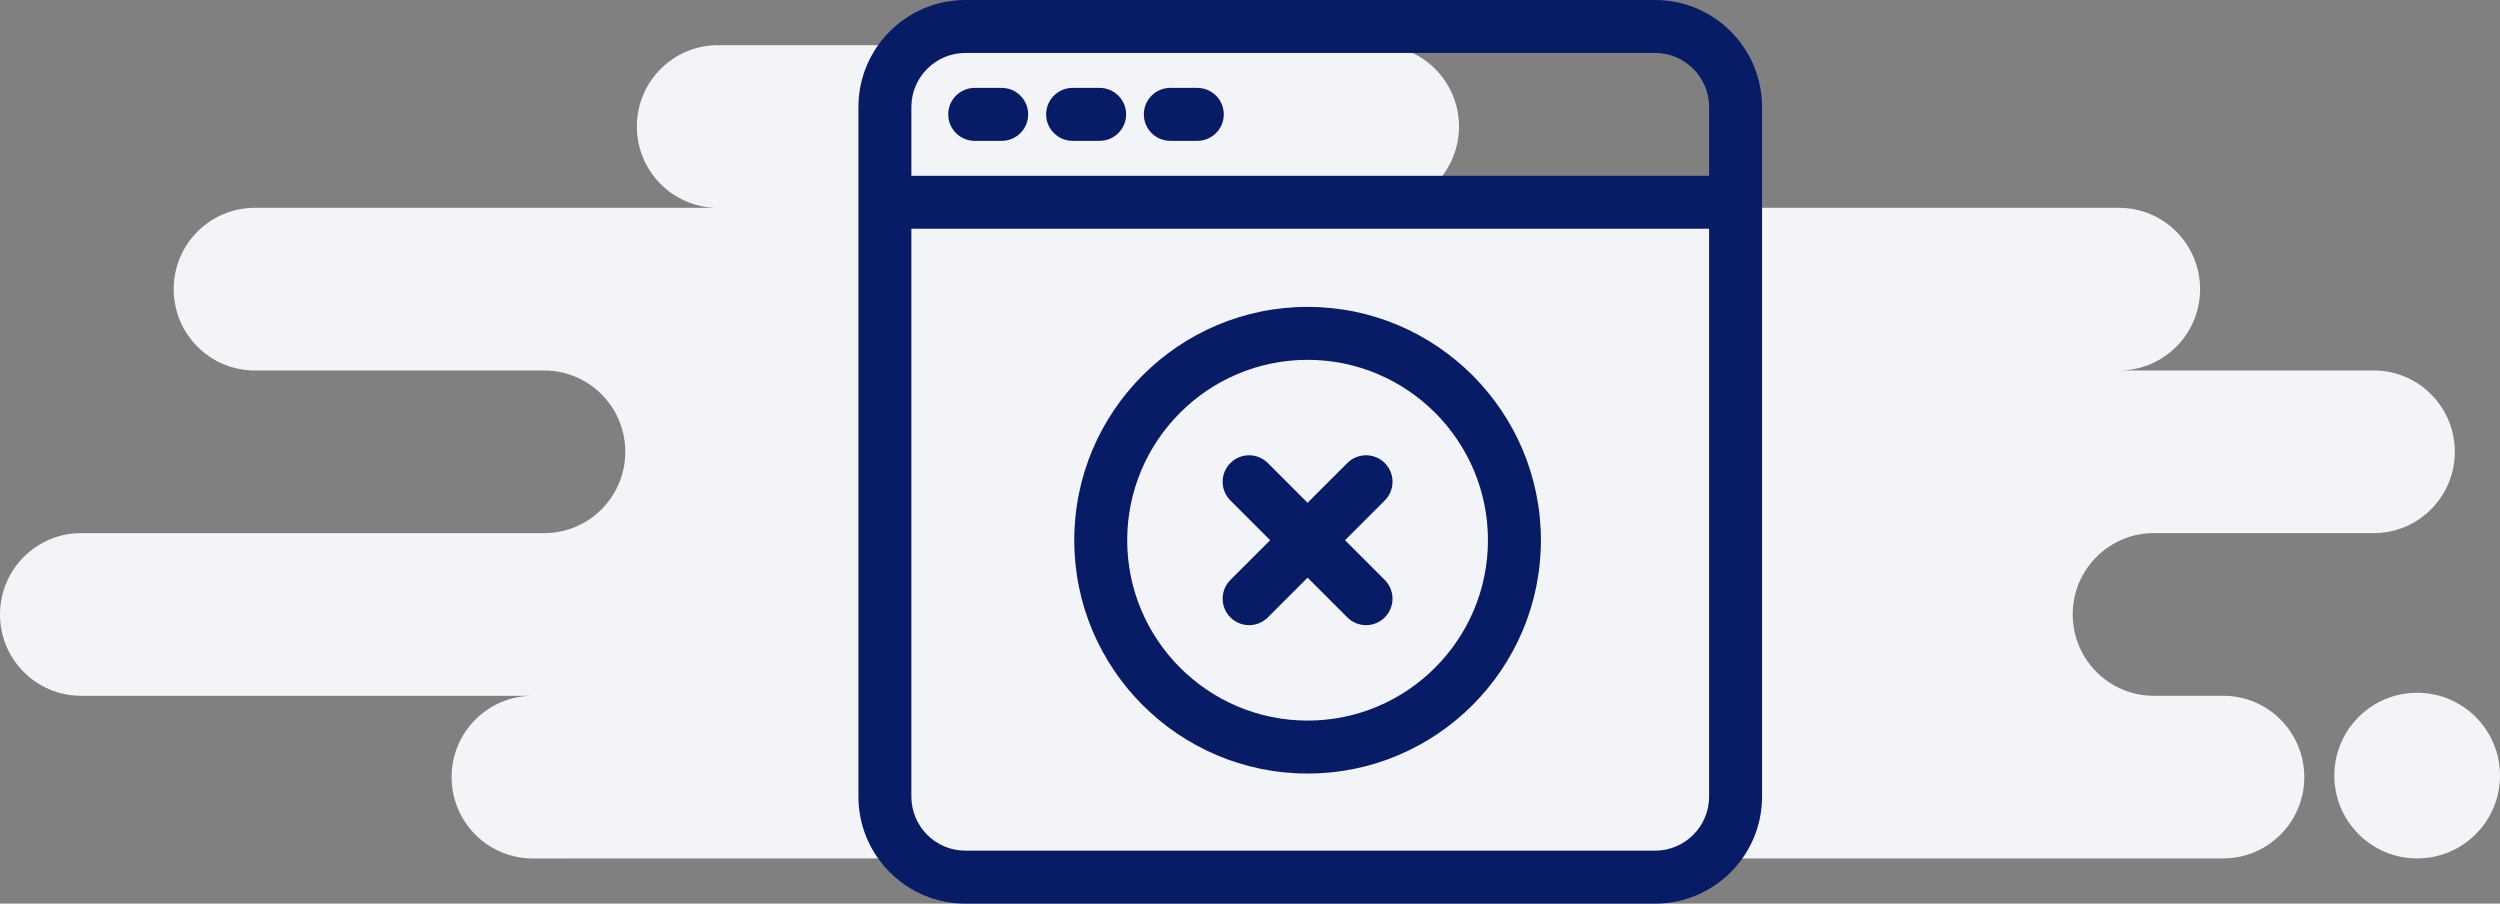
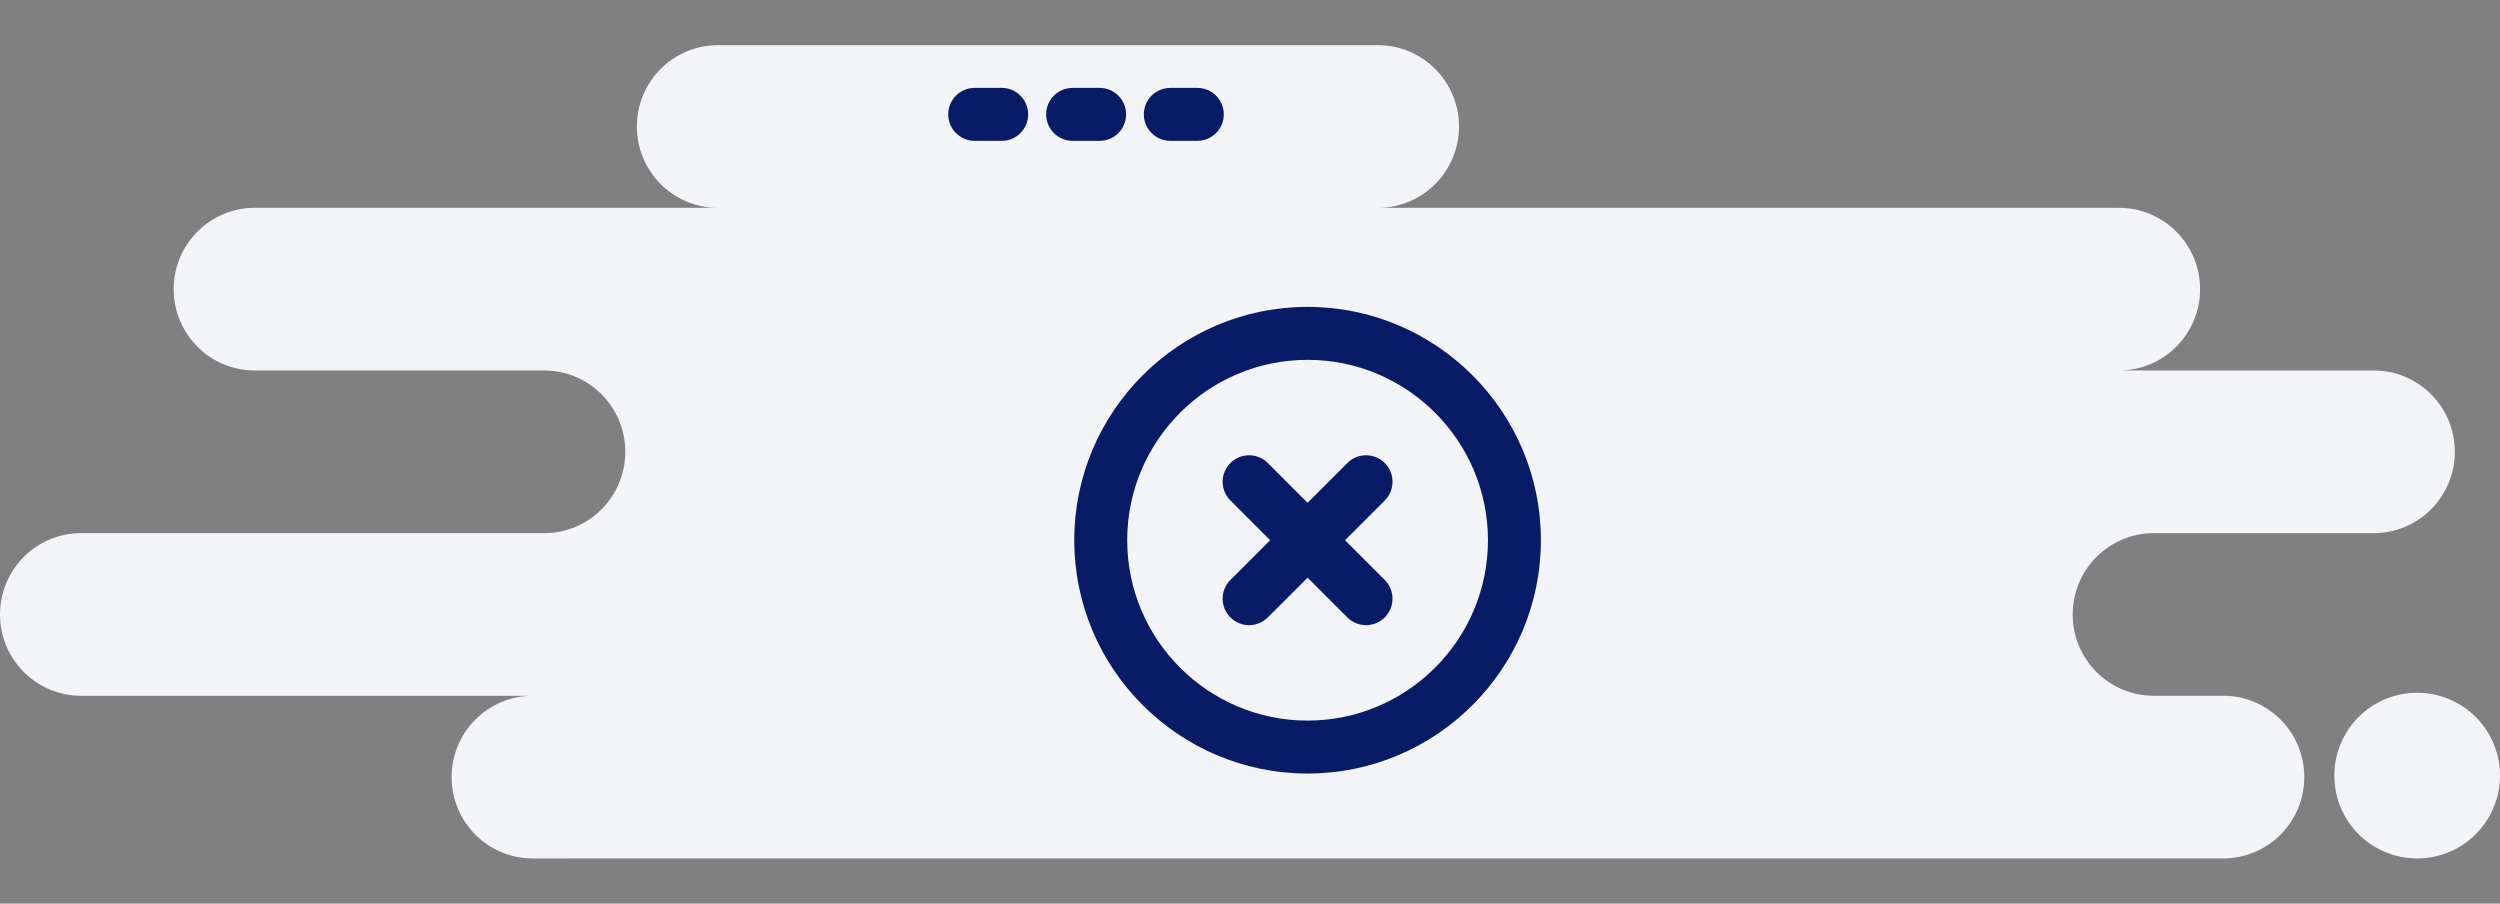
<svg xmlns="http://www.w3.org/2000/svg" width="166" height="60" viewBox="0 0 166 60">
  <rect x="0" y="0" width="166" height="60" fill="#808080" stroke="none" />
  <g fill="none" fill-rule="evenodd">
    <path fill="#F3F4F8" d="M91.495 3c2.973 0 5.382 2.418 5.382 5.4s-2.41 5.4-5.382 5.4h49.208c2.972 0 5.382 2.418 5.382 5.4s-2.41 5.4-5.382 5.4h16.915c2.972 0 5.382 2.418 5.382 5.4s-2.41 5.4-5.382 5.4h-14.609c-2.972 0-5.382 2.418-5.382 5.4s2.41 5.4 5.382 5.4h4.614c2.972 0 5.382 2.418 5.382 5.4s-2.41 5.4-5.382 5.4H35.368c-2.973 0-5.382-2.418-5.382-5.4s2.41-5.4 5.382-5.4H5.382C2.41 46.2 0 43.782 0 40.8s2.41-5.4 5.382-5.4h30.755c2.972 0 5.382-2.418 5.382-5.4s-2.41-5.4-5.382-5.4H16.915c-2.972 0-5.382-2.418-5.382-5.4s2.41-5.4 5.382-5.4H47.67c-2.973 0-5.382-2.418-5.382-5.4S44.698 3 47.67 3h43.825zM160.5 46c3.038 0 5.5 2.462 5.5 5.5s-2.462 5.5-5.5 5.5-5.5-2.462-5.5-5.5 2.462-5.5 5.5-5.5z" />
    <g fill="#081B67" fill-rule="nonzero">
-       <path d="M52.898 0H7.102C3.186 0 0 3.186 0 7.102v45.796C0 56.814 3.186 60 7.102 60h45.796C56.814 60 60 56.814 60 52.898V7.102C60 3.186 56.814 0 52.898 0zM7.102 3.516h45.796c1.977 0 3.586 1.608 3.586 3.586v4.57H3.516v-4.57c0-1.978 1.608-3.586 3.586-3.586zm45.796 52.968H7.102c-1.978 0-3.586-1.608-3.586-3.586v-37.71h52.968v37.71c0 1.978-1.609 3.586-3.586 3.586z" transform="translate(57)" />
      <path d="M7.72 9.352h1.792c.971 0 1.758-.787 1.758-1.758 0-.97-.787-1.758-1.758-1.758H7.72c-.97 0-1.758.787-1.758 1.758 0 .97.788 1.758 1.758 1.758zM14.222 9.352h1.793c.97 0 1.758-.787 1.758-1.758 0-.97-.787-1.758-1.758-1.758h-1.793c-.971 0-1.758.787-1.758 1.758 0 .97.787 1.758 1.758 1.758zM20.708 9.352h1.793c.97 0 1.758-.787 1.758-1.758 0-.97-.787-1.758-1.758-1.758h-1.793c-.97 0-1.757.787-1.757 1.758 0 .97.786 1.758 1.757 1.758zM29.824 20.377c-8.543 0-15.493 6.95-15.493 15.493s6.95 15.493 15.493 15.493 15.492-6.95 15.492-15.493c0-8.542-6.95-15.493-15.492-15.493zm0 27.47c-6.604 0-11.978-5.372-11.978-11.977 0-6.604 5.374-11.977 11.978-11.977S41.8 29.266 41.8 35.87c0 6.605-5.373 11.977-11.977 11.977z" transform="translate(57)" />
      <path d="M34.949 30.745c-.686-.686-1.8-.686-2.486 0l-2.64 2.64-2.639-2.64c-.686-.686-1.8-.686-2.485 0-.687.686-.687 1.8 0 2.486l2.639 2.639-2.64 2.64c-.686.686-.686 1.799 0 2.485.344.343.793.515 1.243.515.45 0 .9-.172 1.243-.515l2.64-2.639 2.639 2.639c.343.343.793.515 1.243.515.45 0 .9-.172 1.243-.515.686-.686.686-1.799 0-2.486l-2.64-2.64 2.64-2.638c.687-.687.687-1.8 0-2.486z" transform="translate(57)" />
    </g>
  </g>
</svg>